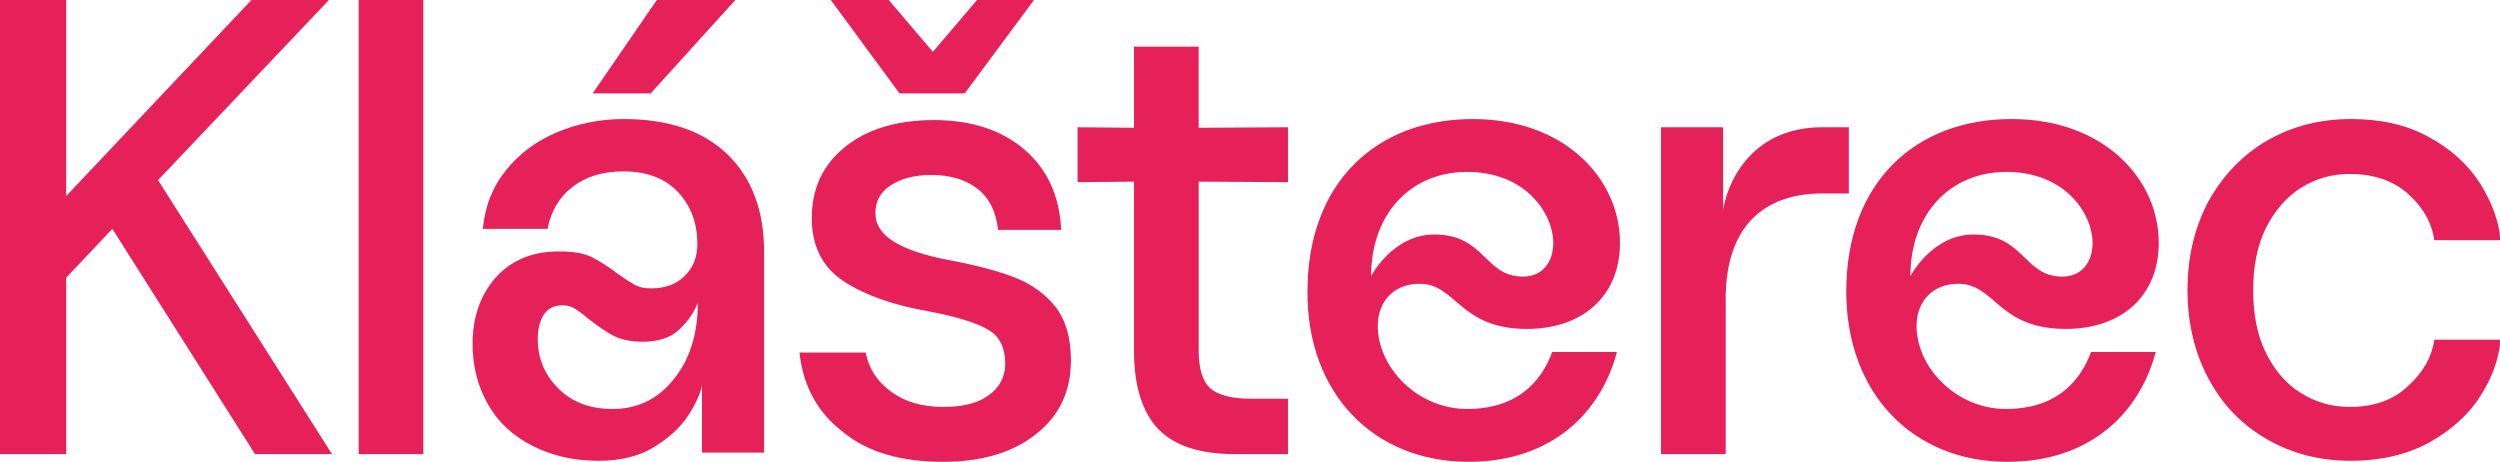
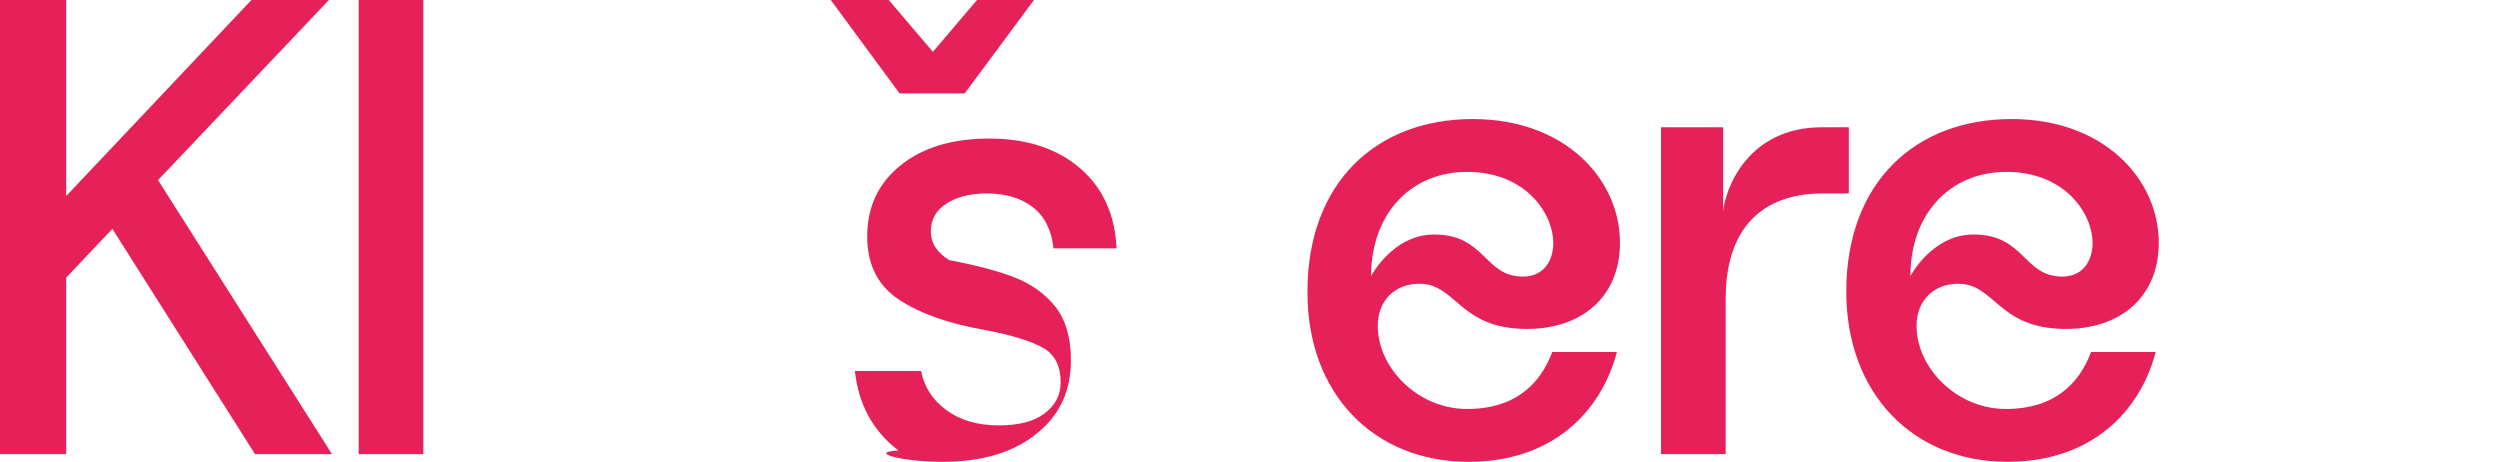
<svg xmlns="http://www.w3.org/2000/svg" version="1.1" id="Layer_1" x="0px" y="0px" viewBox="0 0 487.2 90" style="enable-background:new 0 0 487.2 90;" xml:space="preserve">
  <style type="text/css">
	.st0{fill:#E6215A;}
</style>
  <g>
    <polygon class="st0" points="64.1,0 49,0 12.9,38.2 12.9,0 0,0 0,88.5 12.9,88.5 12.9,54.1 21.9,44.6 49.7,88.5 64.7,88.5    30.8,35.1  " />
    <rect x="69.9" y="0" class="st0" width="12.6" height="88.5" />
    <g>
-       <path class="st0" d="M136,58.9c0,6.2-1.6,11.2-4.7,15c-3.1,3.9-7.1,5.8-11.9,5.8c-4.4,0-7.9-1.3-10.6-4s-4-5.9-4-9.7    c0-1.9,0.4-3.5,1.2-4.7c0.8-1.2,2-1.8,3.6-1.8c0.9,0,1.8,0.2,2.5,0.7c0.8,0.5,1.7,1.2,2.8,2.1c1.8,1.4,3.4,2.5,4.8,3.2    c1.4,0.7,3.3,1.1,5.6,1.1c3,0,5.4-0.8,7.1-2.4C134.2,62.5,135.3,60.8,136,58.9 M148.9,88.5V49c0-8-2.4-14.3-7.1-18.9    c-4.8-4.6-11.5-6.9-20.3-6.9c-4.6,0-9,0.9-13,2.6s-7.4,4.2-9.9,7.4c-2.6,3.2-4.1,7-4.5,11.4h12.6c0.7-3.5,2.3-6.2,4.9-8.2    s5.9-3,9.9-3c4.6,0,8.2,1.4,10.7,4.1c2.5,2.7,3.7,6.1,3.7,10c0,2.6-0.8,4.7-2.5,6.3c-1.6,1.6-3.8,2.4-6.5,2.4    c-1.3,0-2.3-0.2-3.2-0.7c-0.9-0.5-2-1.2-3.4-2.2c-1.7-1.3-3.4-2.4-5-3.2s-3.8-1.1-6.4-1.1c-5.3,0-9.4,1.8-12.4,5.2    c-3,3.5-4.4,7.8-4.4,12.8c0,4.4,1,8.3,3,11.8s4.9,6.2,8.7,8.1c3.7,1.9,8,2.9,12.8,2.9c4.4,0,8-0.9,10.9-2.7    c2.9-1.8,5.1-3.8,6.6-6.1c1.5-2.3,2.4-4.3,2.7-5.9v13.1h12.1V88.5z" />
-     </g>
-     <polygon class="st0" points="126.8,18.2 143.3,0 128,0 115.5,18.2  " />
+       </g>
    <g>
-       <path class="st0" d="M183.7,90c7.6,0,13.7-1.8,18.2-5.4c4.6-3.6,6.8-8.4,6.8-14.4c0-4.4-1-7.8-3-10.4c-2-2.5-4.6-4.4-7.9-5.7    s-7.5-2.4-12.8-3.4c-4.8-0.9-8.4-2.1-10.8-3.6c-2.4-1.5-3.6-3.3-3.6-5.6s1-4.1,3-5.4c2-1.3,4.6-2,7.9-2c3.7,0,6.7,0.9,9,2.7    s3.6,4.4,4,8h12.3c-0.3-6.6-2.7-11.8-7.1-15.6c-4.4-3.8-10.3-5.8-17.7-5.8c-7.3,0-13.1,1.8-17.4,5.3c-4.3,3.5-6.4,8.1-6.4,13.8    c0,5.5,2.1,9.6,6.2,12.3c4.1,2.7,9.7,4.7,16.7,5.9c5.3,1,9.1,2.2,11.4,3.5c2.3,1.3,3.4,3.6,3.4,6.7c0,2.5-1.1,4.6-3.2,6.1    c-2.1,1.6-5.1,2.3-8.9,2.3c-4.1,0-7.5-1-10.2-3s-4.3-4.5-4.9-7.6h-12.9c0.7,6.5,3.5,11.7,8.5,15.5C169,88.1,175.6,90,183.7,90" />
+       <path class="st0" d="M183.7,90c7.6,0,13.7-1.8,18.2-5.4c4.6-3.6,6.8-8.4,6.8-14.4c0-4.4-1-7.8-3-10.4c-2-2.5-4.6-4.4-7.9-5.7    s-7.5-2.4-12.8-3.4c-2.4-1.5-3.6-3.3-3.6-5.6s1-4.1,3-5.4c2-1.3,4.6-2,7.9-2c3.7,0,6.7,0.9,9,2.7    s3.6,4.4,4,8h12.3c-0.3-6.6-2.7-11.8-7.1-15.6c-4.4-3.8-10.3-5.8-17.7-5.8c-7.3,0-13.1,1.8-17.4,5.3c-4.3,3.5-6.4,8.1-6.4,13.8    c0,5.5,2.1,9.6,6.2,12.3c4.1,2.7,9.7,4.7,16.7,5.9c5.3,1,9.1,2.2,11.4,3.5c2.3,1.3,3.4,3.6,3.4,6.7c0,2.5-1.1,4.6-3.2,6.1    c-2.1,1.6-5.1,2.3-8.9,2.3c-4.1,0-7.5-1-10.2-3s-4.3-4.5-4.9-7.6h-12.9c0.7,6.5,3.5,11.7,8.5,15.5C169,88.1,175.6,90,183.7,90" />
    </g>
    <polygon class="st0" points="175.3,18.2 188,18.2 201.5,0 190.4,0 181.8,10.1 173.2,0 161.9,0  " />
-     <path class="st0" d="M251,88.5V77.7h-7.3c-3.7,0-6.3-0.7-7.8-2s-2.3-3.8-2.3-7.3v-33l17.4,0.1V24.8l-17.4,0.1V9.1H221v15.8l-11-0.1   v10.7l11-0.1v33c0,6.8,1.6,11.9,4.7,15.2c3.2,3.3,8.2,4.9,15,4.9H251z" />
-     <path class="st0" d="M457.9,79.3c-3.5,0-6.6-0.9-9.5-2.7c-2.9-1.8-5.1-4.4-6.8-7.8c-1.7-3.4-2.5-7.5-2.5-12.2s0.8-8.8,2.5-12.2   s4-6,6.8-7.8c2.9-1.8,6-2.7,9.5-2.7c4.7,0,8.5,1.3,11.4,3.9c2.9,2.6,4.6,5.6,5.1,9h12.9c-0.3-3.7-1.7-7.4-4-11.1   c-2.4-3.7-5.7-6.7-10-9c-4.3-2.4-9.4-3.5-15.1-3.5c-6.1,0-11.5,1.4-16.4,4.2c-4.8,2.8-8.6,6.8-11.4,11.8   c-2.7,5.1-4.1,10.8-4.1,17.3s1.4,12.3,4.1,17.3c2.7,5.1,6.5,9,11.4,11.8c4.8,2.8,10.3,4.2,16.4,4.2c5.7,0,10.8-1.2,15.1-3.5   c4.3-2.4,7.7-5.4,10-9c2.4-3.7,3.7-7.4,4-11.1h-12.9c-0.5,3.4-2.2,6.4-5.1,9C466.4,78,462.6,79.3,457.9,79.3" />
    <path class="st0" d="M285.9,33.5c11.6,0,16.8,8.3,16.8,13.8c0,3.8-2.1,6.6-5.9,6.6c-7.6,0-7.3-8.2-17.3-8.2   c-8.1,0-12.3,8.1-12.3,8.1C267.2,41.7,274.9,33.5,285.9,33.5 M286.2,90c16.2,0,25.8-9.6,28.9-21.4h-12.6   c-2.3,6.2-7.2,11.1-16.6,11.1c-9.6,0-17.4-8-17.4-16.2c0-4.9,3.3-8.2,8.1-8.2c7.3,0,7.7,8.8,21,8.8c10.6,0,18.1-6.2,18.1-16.8   c0-12.3-10.6-24.1-28.7-24.1c-18.8,0-32.2,12.4-32.2,33.6C254.7,76.7,267.7,90,286.2,90" />
    <path class="st0" d="M391,33.5c11.6,0,16.8,8.3,16.8,13.8c0,3.8-2.1,6.6-5.9,6.6c-7.6,0-7.3-8.2-17.3-8.2c-8.1,0-12.3,8.1-12.3,8.1   C372.3,41.7,380,33.5,391,33.5 M391.2,90c16.2,0,25.8-9.6,28.9-21.4h-12.6c-2.3,6.2-7.2,11.1-16.6,11.1c-9.6,0-17.4-8-17.4-16.2   c0-4.9,3.3-8.2,8.1-8.2c7.3,0,7.7,8.8,21,8.8c10.6,0,18.1-6.2,18.1-16.8c0-12.3-10.6-24.1-28.7-24.1c-18.8,0-32.2,12.4-32.2,33.6   C359.8,76.7,372.8,90,391.2,90" />
    <path class="st0" d="M323.7,88.5h12.6V58.3c0-15.5,8.8-20.6,18.8-20.6h5.2V24.8h-5.2c-14.5,0-18.8,11.9-19.3,16.3V24.8h-12.1V88.5z   " />
  </g>
</svg>